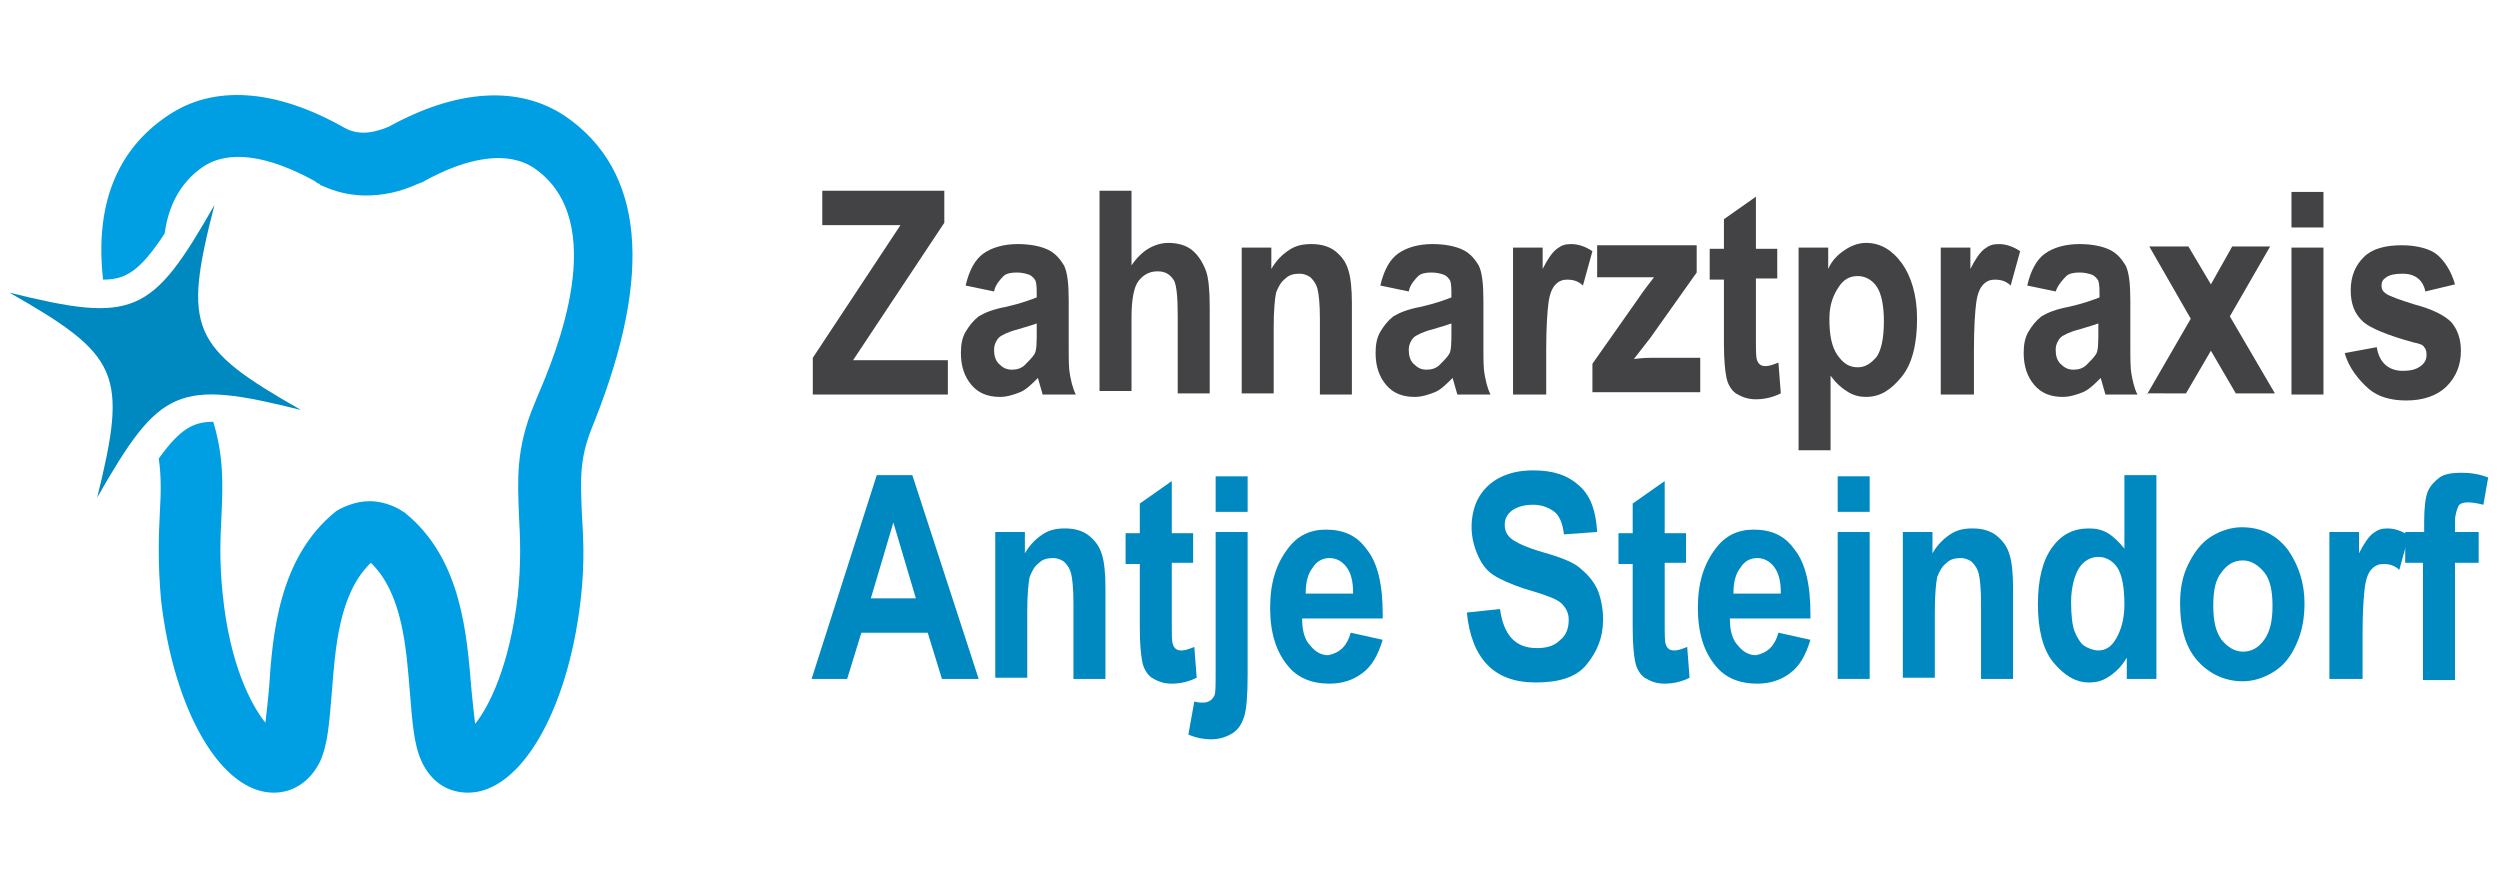
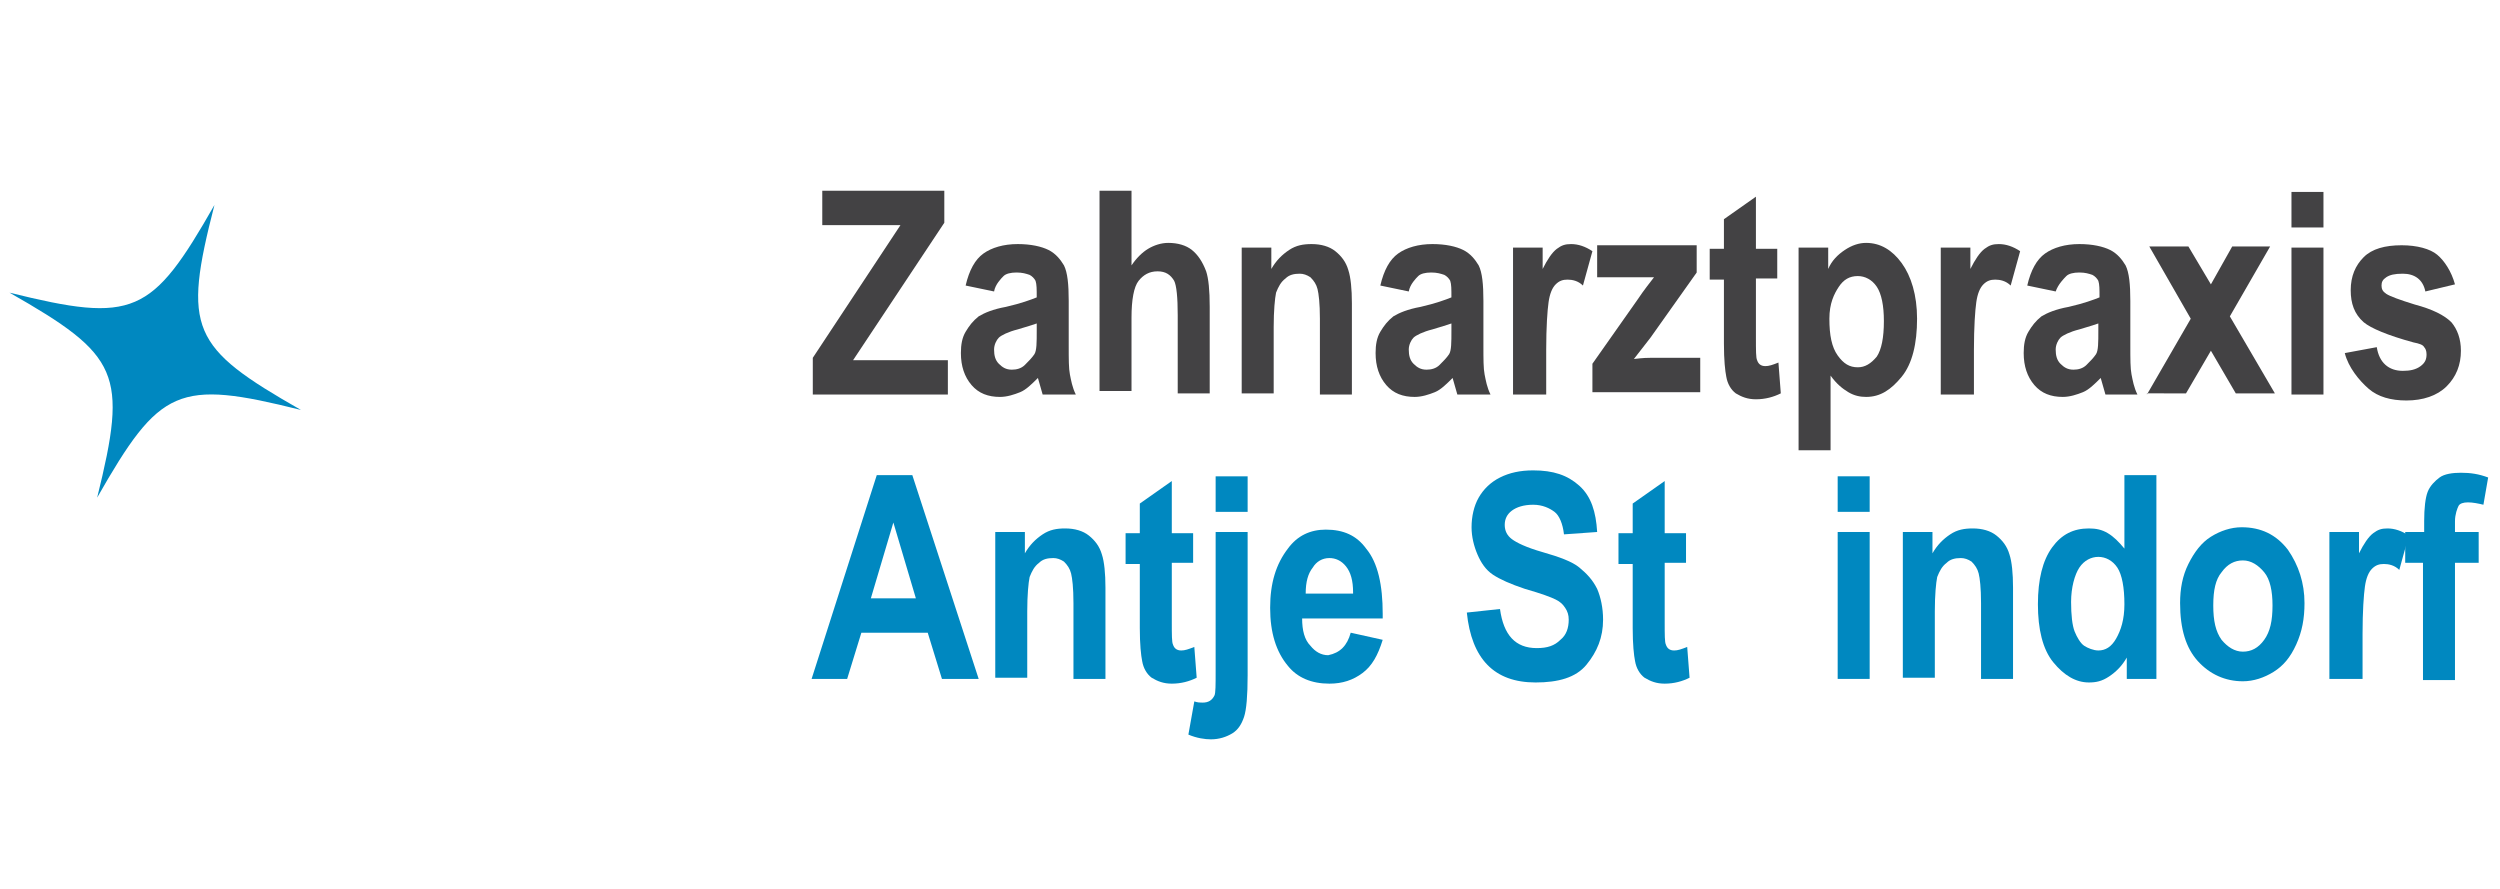
<svg xmlns="http://www.w3.org/2000/svg" version="1.1" id="Layer_1" x="0px" y="0px" width="211px" height="75px" viewBox="0 0 211 75" style="enable-background:new 0 0 211 75;" xml:space="preserve">
  <style type="text/css">

	.st0{fill:#0088C0;}
	.st1{fill:#009EE2;}
	.st2{fill:#434244;}

</style>
  <g>
-     <path class="st1" d="M47.7,9.8c-3.9-2.6-9.1-2.3-14.9,0.9c-0.7,0.3-1.5,0.5-2.1,0.5c-0.7,0-1.2-0.2-1.4-0.3l-0.2-0.1c0,0,0,0,0,0   l0,0c-5.8-3.3-11.1-3.7-15-1c-4.3,2.9-6.1,7.6-5.4,13.8c1.9,0,3.1-0.7,5.2-3.9c0.3-2.2,1.2-4.2,3.2-5.6c2.2-1.5,5.5-1,9.5,1.2   c0,0,0.1,0.1,0.1,0.1l0.2,0.1c0,0,0.1,0,0.1,0.1c0.7,0.3,2,0.9,3.9,0.9c1.4,0,2.9-0.3,4.4-1c0.1,0,0.2-0.1,0.3-0.1   c3.9-2.2,7.3-2.7,9.5-1.2c6.5,4.5,1.8,15.7,0.2,19.4l-0.2,0.5c-1.6,3.8-1.4,6.5-1.3,9.4c0.1,1.8,0.2,3.9-0.1,6.8   c-0.7,5.9-2.4,9.3-3.6,10.8c-0.1-0.8-0.2-1.8-0.3-2.8c-0.4-4.7-0.8-11.1-5.6-15c-0.1-0.1-0.2-0.1-0.3-0.2c-0.8-0.5-1.8-0.8-2.7-0.8   c-1.2,0-2.2,0.5-2.6,0.7c-0.1,0.1-0.2,0.1-0.3,0.2c-4.8,3.9-5.3,10.4-5.6,15c-0.1,1-0.2,2-0.3,2.8c-1.2-1.5-3-4.9-3.6-10.8   c-0.3-2.8-0.2-4.9-0.1-6.8c0.1-2.5,0.2-4.8-0.7-7.8c-1.7,0-2.8,0.6-4.6,3.1c0.2,1.4,0.2,2.7,0.1,4.4c-0.1,1.9-0.2,4.4,0.1,7.6   c1.1,9.4,5.1,16.2,9.5,16.2c1.7,0,3.1-1,3.9-2.6c0.7-1.5,0.8-3.5,1-5.8c0.3-3.8,0.6-8.4,3.3-11c2.7,2.6,3,7.3,3.3,11   c0.2,2.3,0.3,4.3,1,5.8c0.8,1.7,2.2,2.6,3.9,2.6h0c4.4,0,8.4-6.8,9.5-16.2c0.4-3.3,0.2-5.7,0.1-7.6c-0.1-2.7-0.2-4.4,0.9-7.1   l0.2-0.5C55.1,23.1,54.4,14.4,47.7,9.8z" />
    <path class="st0" d="M25.4,34.6C15,32,13.5,32.7,8.2,42c2.6-10.5,1.9-12-7.4-17.3c10.5,2.6,12,1.9,17.3-7.4   C15.4,27.8,16.1,29.3,25.4,34.6z" />
  </g>
  <g>
    <path class="st2" d="M68.6,33.3v-3.1L76,19h-6.6v-2.9h10.3v2.7l-7.7,11.6h8v2.9H68.6z" />
    <path class="st2" d="M83.9,24.6l-2.4-0.5c0.3-1.3,0.8-2.2,1.5-2.7s1.7-0.8,2.9-0.8c1.1,0,2,0.2,2.6,0.5s1,0.8,1.3,1.3   c0.3,0.6,0.4,1.6,0.4,3l0,3.8c0,1.1,0,1.9,0.1,2.4c0.1,0.5,0.2,1.1,0.5,1.7H88l-0.4-1.4c-0.5,0.5-1,1-1.5,1.2s-1.1,0.4-1.7,0.4   c-1,0-1.8-0.3-2.4-1s-0.9-1.6-0.9-2.7c0-0.7,0.1-1.3,0.4-1.8c0.3-0.5,0.6-0.9,1.1-1.3c0.5-0.3,1.2-0.6,2.3-0.8   c1.3-0.3,2.1-0.6,2.6-0.8c0-0.7,0-1.1-0.1-1.4c-0.1-0.2-0.3-0.4-0.5-0.5c-0.3-0.1-0.6-0.2-1.1-0.2c-0.5,0-0.9,0.1-1.1,0.3   S84,24,83.9,24.6z M87.5,27.3c-0.3,0.1-0.9,0.3-1.6,0.5c-0.8,0.2-1.4,0.5-1.6,0.7s-0.4,0.6-0.4,1c0,0.5,0.1,0.9,0.4,1.2   c0.3,0.3,0.6,0.5,1.1,0.5c0.4,0,0.8-0.1,1.1-0.4s0.6-0.6,0.8-0.9s0.2-1,0.2-2V27.3z" />
    <path class="st2" d="M95.5,16.1v6.3c0.4-0.6,0.9-1.1,1.4-1.4s1.1-0.5,1.7-0.5c0.8,0,1.5,0.2,2,0.6c0.5,0.4,0.9,1,1.2,1.8   c0.2,0.6,0.3,1.6,0.3,3v7.3h-2.7v-6.6c0-1.5-0.1-2.5-0.3-2.9c-0.3-0.5-0.7-0.8-1.4-0.8c-0.7,0-1.2,0.3-1.6,0.8s-0.6,1.6-0.6,3.1   v6.2h-2.7V16.1H95.5z" />
    <path class="st2" d="M114.1,33.3h-2.7v-6.4c0-1.3-0.1-2.1-0.2-2.5c-0.1-0.4-0.3-0.7-0.6-1c-0.3-0.2-0.6-0.3-0.9-0.3   c-0.5,0-0.9,0.1-1.2,0.4c-0.4,0.3-0.6,0.7-0.8,1.2c-0.1,0.5-0.2,1.5-0.2,2.9v5.6h-2.7V20.9h2.5v1.8c0.4-0.7,0.9-1.2,1.5-1.6   s1.2-0.5,1.9-0.5c0.8,0,1.5,0.2,2,0.6s0.9,0.9,1.1,1.6c0.2,0.6,0.3,1.6,0.3,2.8V33.3z" />
    <path class="st2" d="M118.9,24.6l-2.4-0.5c0.3-1.3,0.8-2.2,1.5-2.7s1.7-0.8,2.9-0.8c1.1,0,2,0.2,2.6,0.5s1,0.8,1.3,1.3   c0.3,0.6,0.4,1.6,0.4,3l0,3.8c0,1.1,0,1.9,0.1,2.4c0.1,0.5,0.2,1.1,0.5,1.7H123l-0.4-1.4c-0.5,0.5-1,1-1.5,1.2s-1.1,0.4-1.7,0.4   c-1,0-1.8-0.3-2.4-1s-0.9-1.6-0.9-2.7c0-0.7,0.1-1.3,0.4-1.8c0.3-0.5,0.6-0.9,1.1-1.3c0.5-0.3,1.2-0.6,2.3-0.8   c1.3-0.3,2.1-0.6,2.6-0.8c0-0.7,0-1.1-0.1-1.4c-0.1-0.2-0.3-0.4-0.5-0.5c-0.3-0.1-0.6-0.2-1.1-0.2c-0.5,0-0.9,0.1-1.1,0.3   S119,24,118.9,24.6z M122.5,27.3c-0.3,0.1-0.9,0.3-1.6,0.5c-0.8,0.2-1.4,0.5-1.6,0.7s-0.4,0.6-0.4,1c0,0.5,0.1,0.9,0.4,1.2   c0.3,0.3,0.6,0.5,1.1,0.5c0.4,0,0.8-0.1,1.1-0.4s0.6-0.6,0.8-0.9s0.2-1,0.2-2V27.3z" />
    <path class="st2" d="M130.4,33.3h-2.7V20.9h2.5v1.8c0.4-0.8,0.8-1.4,1.2-1.7s0.7-0.4,1.2-0.4c0.6,0,1.2,0.2,1.8,0.6l-0.8,2.9   c-0.4-0.4-0.9-0.5-1.3-0.5c-0.4,0-0.7,0.1-1,0.4c-0.3,0.3-0.5,0.8-0.6,1.5c-0.1,0.7-0.2,2.1-0.2,4V33.3z" />
    <path class="st2" d="M134.4,33.3v-2.6l3.8-5.4c0.6-0.9,1.1-1.5,1.4-1.9c-0.3,0-0.7,0-1.2,0l-3.6,0v-2.7h8.4v2.3l-3.9,5.5l-1.4,1.8   c0.8-0.1,1.2-0.1,1.4-0.1h4.2v2.9H134.4z" />
    <path class="st2" d="M150,20.9v2.6h-1.8v5c0,1.1,0,1.7,0.1,1.9c0.1,0.3,0.3,0.5,0.7,0.5c0.3,0,0.6-0.1,1.1-0.3l0.2,2.6   c-0.6,0.3-1.3,0.5-2.1,0.5c-0.7,0-1.2-0.2-1.7-0.5c-0.4-0.3-0.7-0.8-0.8-1.4c-0.1-0.5-0.2-1.4-0.2-2.8v-5.4h-1.2v-2.6h1.2v-2.5   l2.7-1.9v4.4H150z" />
    <path class="st2" d="M151.8,20.9h2.5v1.8c0.3-0.7,0.8-1.2,1.4-1.6s1.2-0.6,1.8-0.6c1.2,0,2.2,0.6,3,1.7s1.3,2.7,1.3,4.7   c0,2.1-0.4,3.8-1.3,4.9s-1.8,1.7-3,1.7c-0.5,0-1-0.1-1.5-0.4s-1-0.7-1.5-1.4V38h-2.7V20.9z M154.4,26.9c0,1.4,0.2,2.4,0.7,3.1   s1,1,1.7,1c0.6,0,1.1-0.3,1.6-0.9c0.4-0.6,0.6-1.6,0.6-3c0-1.3-0.2-2.3-0.6-2.9c-0.4-0.6-1-0.9-1.6-0.9c-0.7,0-1.2,0.3-1.6,0.9   S154.4,25.6,154.4,26.9z" />
    <path class="st2" d="M166.5,33.3h-2.7V20.9h2.5v1.8c0.4-0.8,0.8-1.4,1.2-1.7s0.7-0.4,1.2-0.4c0.6,0,1.2,0.2,1.8,0.6l-0.8,2.9   c-0.4-0.4-0.9-0.5-1.3-0.5c-0.4,0-0.7,0.1-1,0.4c-0.3,0.3-0.5,0.8-0.6,1.5c-0.1,0.7-0.2,2.1-0.2,4V33.3z" />
    <path class="st2" d="M173.5,24.6l-2.4-0.5c0.3-1.3,0.8-2.2,1.5-2.7s1.7-0.8,2.9-0.8c1.1,0,2,0.2,2.6,0.5s1,0.8,1.3,1.3   c0.3,0.6,0.4,1.6,0.4,3l0,3.8c0,1.1,0,1.9,0.1,2.4c0.1,0.5,0.2,1.1,0.5,1.7h-2.7l-0.4-1.4c-0.5,0.5-1,1-1.5,1.2s-1.1,0.4-1.7,0.4   c-1,0-1.8-0.3-2.4-1s-0.9-1.6-0.9-2.7c0-0.7,0.1-1.3,0.4-1.8c0.3-0.5,0.6-0.9,1.1-1.3c0.5-0.3,1.2-0.6,2.3-0.8   c1.3-0.3,2.1-0.6,2.6-0.8c0-0.7,0-1.1-0.1-1.4c-0.1-0.2-0.3-0.4-0.5-0.5c-0.3-0.1-0.6-0.2-1.1-0.2c-0.5,0-0.9,0.1-1.1,0.3   S173.7,24,173.5,24.6z M177.1,27.3c-0.3,0.1-0.9,0.3-1.6,0.5c-0.8,0.2-1.4,0.5-1.6,0.7s-0.4,0.6-0.4,1c0,0.5,0.1,0.9,0.4,1.2   c0.3,0.3,0.6,0.5,1.1,0.5c0.4,0,0.8-0.1,1.1-0.4s0.6-0.6,0.8-0.9s0.2-1,0.2-2V27.3z" />
-     <path class="st2" d="M181.2,33.3l3.7-6.4l-3.5-6.1h3.3l1.9,3.2l1.8-3.2h3.2l-3.4,5.9l3.8,6.5h-3.3l-2.1-3.6l-2.1,3.6H181.2z" />
+     <path class="st2" d="M181.2,33.3l3.7-6.4l-3.5-6.1h3.3l1.9,3.2l1.8-3.2h3.2l-3.4,5.9l3.8,6.5h-3.3l-2.1-3.6l-2.1,3.6H181.2" />
    <path class="st2" d="M193.4,19.2v-3h2.7v3H193.4z M193.4,33.3V20.9h2.7v12.4H193.4z" />
    <path class="st2" d="M197.9,29.8l2.7-0.5c0.2,1.3,1,2,2.2,2c0.6,0,1.1-0.1,1.5-0.4s0.5-0.6,0.5-1c0-0.3-0.1-0.5-0.2-0.6   c-0.1-0.2-0.4-0.3-0.9-0.4c-2.2-0.6-3.6-1.2-4.2-1.7c-0.8-0.7-1.1-1.6-1.1-2.7c0-1.2,0.4-2.1,1.1-2.8s1.8-1,3.2-1   c1.3,0,2.4,0.3,3,0.8s1.2,1.4,1.5,2.5l-2.5,0.6c-0.2-1-0.9-1.5-1.9-1.5c-0.7,0-1.1,0.1-1.4,0.3c-0.3,0.2-0.4,0.4-0.4,0.7   c0,0.3,0.1,0.5,0.4,0.7c0.3,0.2,1.1,0.5,2.4,0.9c1.5,0.4,2.5,0.9,3.1,1.5c0.5,0.6,0.8,1.4,0.8,2.4c0,1.2-0.4,2.2-1.2,3   c-0.8,0.8-2,1.2-3.4,1.2c-1.3,0-2.4-0.3-3.2-1S198.2,31,197.9,29.8z" />
    <path class="st0" d="M82.6,57.3h-3.1l-1.2-3.9h-5.6l-1.2,3.9h-3l5.5-17.2h3L82.6,57.3z M77.3,50.5l-1.9-6.4l-1.9,6.4H77.3z" />
    <path class="st0" d="M93.3,57.3h-2.7v-6.4c0-1.3-0.1-2.1-0.2-2.5c-0.1-0.4-0.3-0.7-0.6-1c-0.3-0.2-0.6-0.3-0.9-0.3   c-0.5,0-0.9,0.1-1.2,0.4c-0.4,0.3-0.6,0.7-0.8,1.2c-0.1,0.5-0.2,1.5-0.2,2.9v5.6H84V44.9h2.5v1.8c0.4-0.7,0.9-1.2,1.5-1.6   s1.2-0.5,1.9-0.5c0.8,0,1.5,0.2,2,0.6c0.5,0.4,0.9,0.9,1.1,1.6c0.2,0.6,0.3,1.6,0.3,2.8V57.3z" />
    <path class="st0" d="M100.7,44.9v2.6h-1.8v5c0,1.1,0,1.7,0.1,1.9c0.1,0.3,0.3,0.5,0.7,0.5c0.3,0,0.6-0.1,1.1-0.3l0.2,2.6   c-0.6,0.3-1.3,0.5-2.1,0.5c-0.7,0-1.2-0.2-1.7-0.5c-0.4-0.3-0.7-0.8-0.8-1.4c-0.1-0.5-0.2-1.4-0.2-2.8v-5.4h-1.2v-2.6h1.2v-2.5   l2.7-1.9v4.4H100.7z" />
    <path class="st0" d="M105.3,44.9v12.1c0,1.7-0.1,2.9-0.3,3.5s-0.5,1.1-1,1.4s-1.1,0.5-1.8,0.5c-0.5,0-1.2-0.1-1.9-0.4l0.5-2.8   c0.3,0.1,0.5,0.1,0.7,0.1c0.5,0,0.8-0.2,1-0.6c0.1-0.2,0.1-0.9,0.1-2V44.9H105.3z M102.6,43.2v-3h2.7v3H102.6z" />
    <path class="st0" d="M114,53.4l2.7,0.6c-0.4,1.3-0.9,2.2-1.7,2.8s-1.7,0.9-2.8,0.9c-1.5,0-2.7-0.5-3.5-1.5c-1-1.2-1.5-2.8-1.5-4.9   c0-2.1,0.5-3.7,1.5-5c0.8-1.1,1.9-1.6,3.2-1.6c1.5,0,2.6,0.5,3.4,1.6c1,1.2,1.4,3.1,1.4,5.5l0,0.4h-6.8c0,1,0.2,1.8,0.7,2.3   c0.4,0.5,0.9,0.8,1.5,0.8C113.1,55.1,113.7,54.5,114,53.4z M114.2,50c0-1-0.2-1.7-0.6-2.2s-0.9-0.7-1.4-0.7c-0.6,0-1.1,0.3-1.4,0.8   c-0.4,0.5-0.6,1.2-0.6,2.2H114.2z" />
    <path class="st0" d="M123.8,51.7l2.8-0.3c0.3,2.2,1.3,3.3,3.1,3.3c0.9,0,1.5-0.2,2-0.7c0.5-0.4,0.7-1,0.7-1.7c0-0.4-0.1-0.7-0.3-1   c-0.2-0.3-0.4-0.5-0.8-0.7s-1.2-0.5-2.6-0.9c-1.2-0.4-2.1-0.8-2.7-1.2c-0.6-0.4-1-1-1.3-1.7c-0.3-0.7-0.5-1.5-0.5-2.3   c0-0.9,0.2-1.8,0.6-2.5c0.4-0.7,1-1.3,1.8-1.7c0.8-0.4,1.7-0.6,2.8-0.6c1.7,0,2.9,0.4,3.9,1.3s1.4,2.2,1.5,3.9l-2.8,0.2   c-0.1-0.9-0.4-1.6-0.8-1.9s-1-0.6-1.8-0.6s-1.4,0.2-1.8,0.5c-0.4,0.3-0.6,0.7-0.6,1.2c0,0.5,0.2,0.9,0.6,1.2   c0.4,0.3,1.2,0.7,2.6,1.1c1.4,0.4,2.5,0.8,3.1,1.3s1.1,1,1.5,1.8c0.3,0.7,0.5,1.6,0.5,2.6c0,1.5-0.5,2.7-1.4,3.8s-2.4,1.5-4.3,1.5   C126.1,57.6,124.2,55.6,123.8,51.7z" />
    <path class="st0" d="M142.3,44.9v2.6h-1.8v5c0,1.1,0,1.7,0.1,1.9c0.1,0.3,0.3,0.5,0.7,0.5c0.3,0,0.6-0.1,1.1-0.3l0.2,2.6   c-0.6,0.3-1.3,0.5-2.1,0.5c-0.7,0-1.2-0.2-1.7-0.5c-0.4-0.3-0.7-0.8-0.8-1.4c-0.1-0.5-0.2-1.4-0.2-2.8v-5.4h-1.2v-2.6h1.2v-2.5   l2.7-1.9v4.4H142.3z" />
-     <path class="st0" d="M150.1,53.4l2.7,0.6c-0.4,1.3-0.9,2.2-1.7,2.8s-1.7,0.9-2.8,0.9c-1.5,0-2.7-0.5-3.5-1.5   c-1-1.2-1.5-2.8-1.5-4.9c0-2.1,0.5-3.7,1.5-5c0.8-1.1,1.9-1.6,3.2-1.6c1.5,0,2.6,0.5,3.4,1.6c1,1.2,1.4,3.1,1.4,5.5l0,0.4h-6.8   c0,1,0.2,1.8,0.7,2.3c0.4,0.5,0.9,0.8,1.5,0.8C149.2,55.1,149.8,54.5,150.1,53.4z M150.3,50c0-1-0.2-1.7-0.6-2.2s-0.9-0.7-1.4-0.7   c-0.6,0-1.1,0.3-1.4,0.8c-0.4,0.5-0.6,1.2-0.6,2.2H150.3z" />
    <path class="st0" d="M155.1,43.2v-3h2.7v3H155.1z M155.1,57.3V44.9h2.7v12.4H155.1z" />
    <path class="st0" d="M169.9,57.3h-2.7v-6.4c0-1.3-0.1-2.1-0.2-2.5c-0.1-0.4-0.3-0.7-0.6-1c-0.3-0.2-0.6-0.3-0.9-0.3   c-0.5,0-0.9,0.1-1.2,0.4c-0.4,0.3-0.6,0.7-0.8,1.2c-0.1,0.5-0.2,1.5-0.2,2.9v5.6h-2.7V44.9h2.5v1.8c0.4-0.7,0.9-1.2,1.5-1.6   s1.2-0.5,1.9-0.5c0.8,0,1.5,0.2,2,0.6c0.5,0.4,0.9,0.9,1.1,1.6c0.2,0.6,0.3,1.6,0.3,2.8V57.3z" />
    <path class="st0" d="M182,57.3h-2.5v-1.8c-0.4,0.7-0.9,1.2-1.5,1.6s-1.1,0.5-1.7,0.5c-1.1,0-2.1-0.6-3-1.7S172,53.1,172,51   c0-2.1,0.4-3.7,1.2-4.8c0.8-1.1,1.8-1.6,3.1-1.6c0.6,0,1.1,0.1,1.6,0.4s0.9,0.7,1.4,1.3v-6.2h2.7V57.3z M174.8,50.8   c0,1.1,0.1,2,0.3,2.5s0.5,1,0.8,1.2s0.8,0.4,1.2,0.4c0.6,0,1.1-0.3,1.5-1s0.7-1.6,0.7-2.9c0-1.4-0.2-2.5-0.6-3.1s-1-0.9-1.6-0.9   c-0.6,0-1.2,0.3-1.6,0.9S174.8,49.6,174.8,50.8z" />
    <path class="st0" d="M184,50.9c0-1.2,0.2-2.3,0.7-3.3c0.5-1,1.1-1.8,1.9-2.3c0.8-0.5,1.7-0.8,2.6-0.8c1.6,0,2.9,0.6,3.9,1.9   c0.9,1.3,1.4,2.8,1.4,4.5c0,1.3-0.2,2.4-0.7,3.5s-1.1,1.8-1.9,2.3c-0.8,0.5-1.7,0.8-2.6,0.8c-1.5,0-2.8-0.6-3.8-1.7   S184,53.1,184,50.9z M186.8,51.1c0,1.3,0.2,2.2,0.7,2.9c0.5,0.6,1.1,1,1.8,1c0.7,0,1.3-0.3,1.8-1c0.5-0.7,0.7-1.6,0.7-2.9   c0-1.2-0.2-2.2-0.7-2.8s-1.1-1-1.8-1c-0.7,0-1.3,0.3-1.8,1C187,48.9,186.8,49.8,186.8,51.1z" />
    <path class="st0" d="M199.3,57.3h-2.7V44.9h2.5v1.8c0.4-0.8,0.8-1.4,1.2-1.7s0.7-0.4,1.2-0.4c0.6,0,1.2,0.2,1.8,0.6l-0.8,2.9   c-0.4-0.4-0.9-0.5-1.3-0.5c-0.4,0-0.7,0.1-1,0.4c-0.3,0.3-0.5,0.8-0.6,1.5c-0.1,0.7-0.2,2.1-0.2,4V57.3z" />
    <path class="st0" d="M203.1,44.9h1.5v-0.9c0-1.1,0.1-2,0.3-2.5c0.2-0.5,0.6-0.9,1-1.2s1.1-0.4,1.8-0.4c0.8,0,1.5,0.1,2.3,0.4   l-0.4,2.3c-0.4-0.1-0.9-0.2-1.3-0.2c-0.4,0-0.7,0.1-0.8,0.3s-0.3,0.7-0.3,1.3v0.9h2v2.6h-2v9.9h-2.7v-9.9h-1.5V44.9z" />
  </g>
</svg>